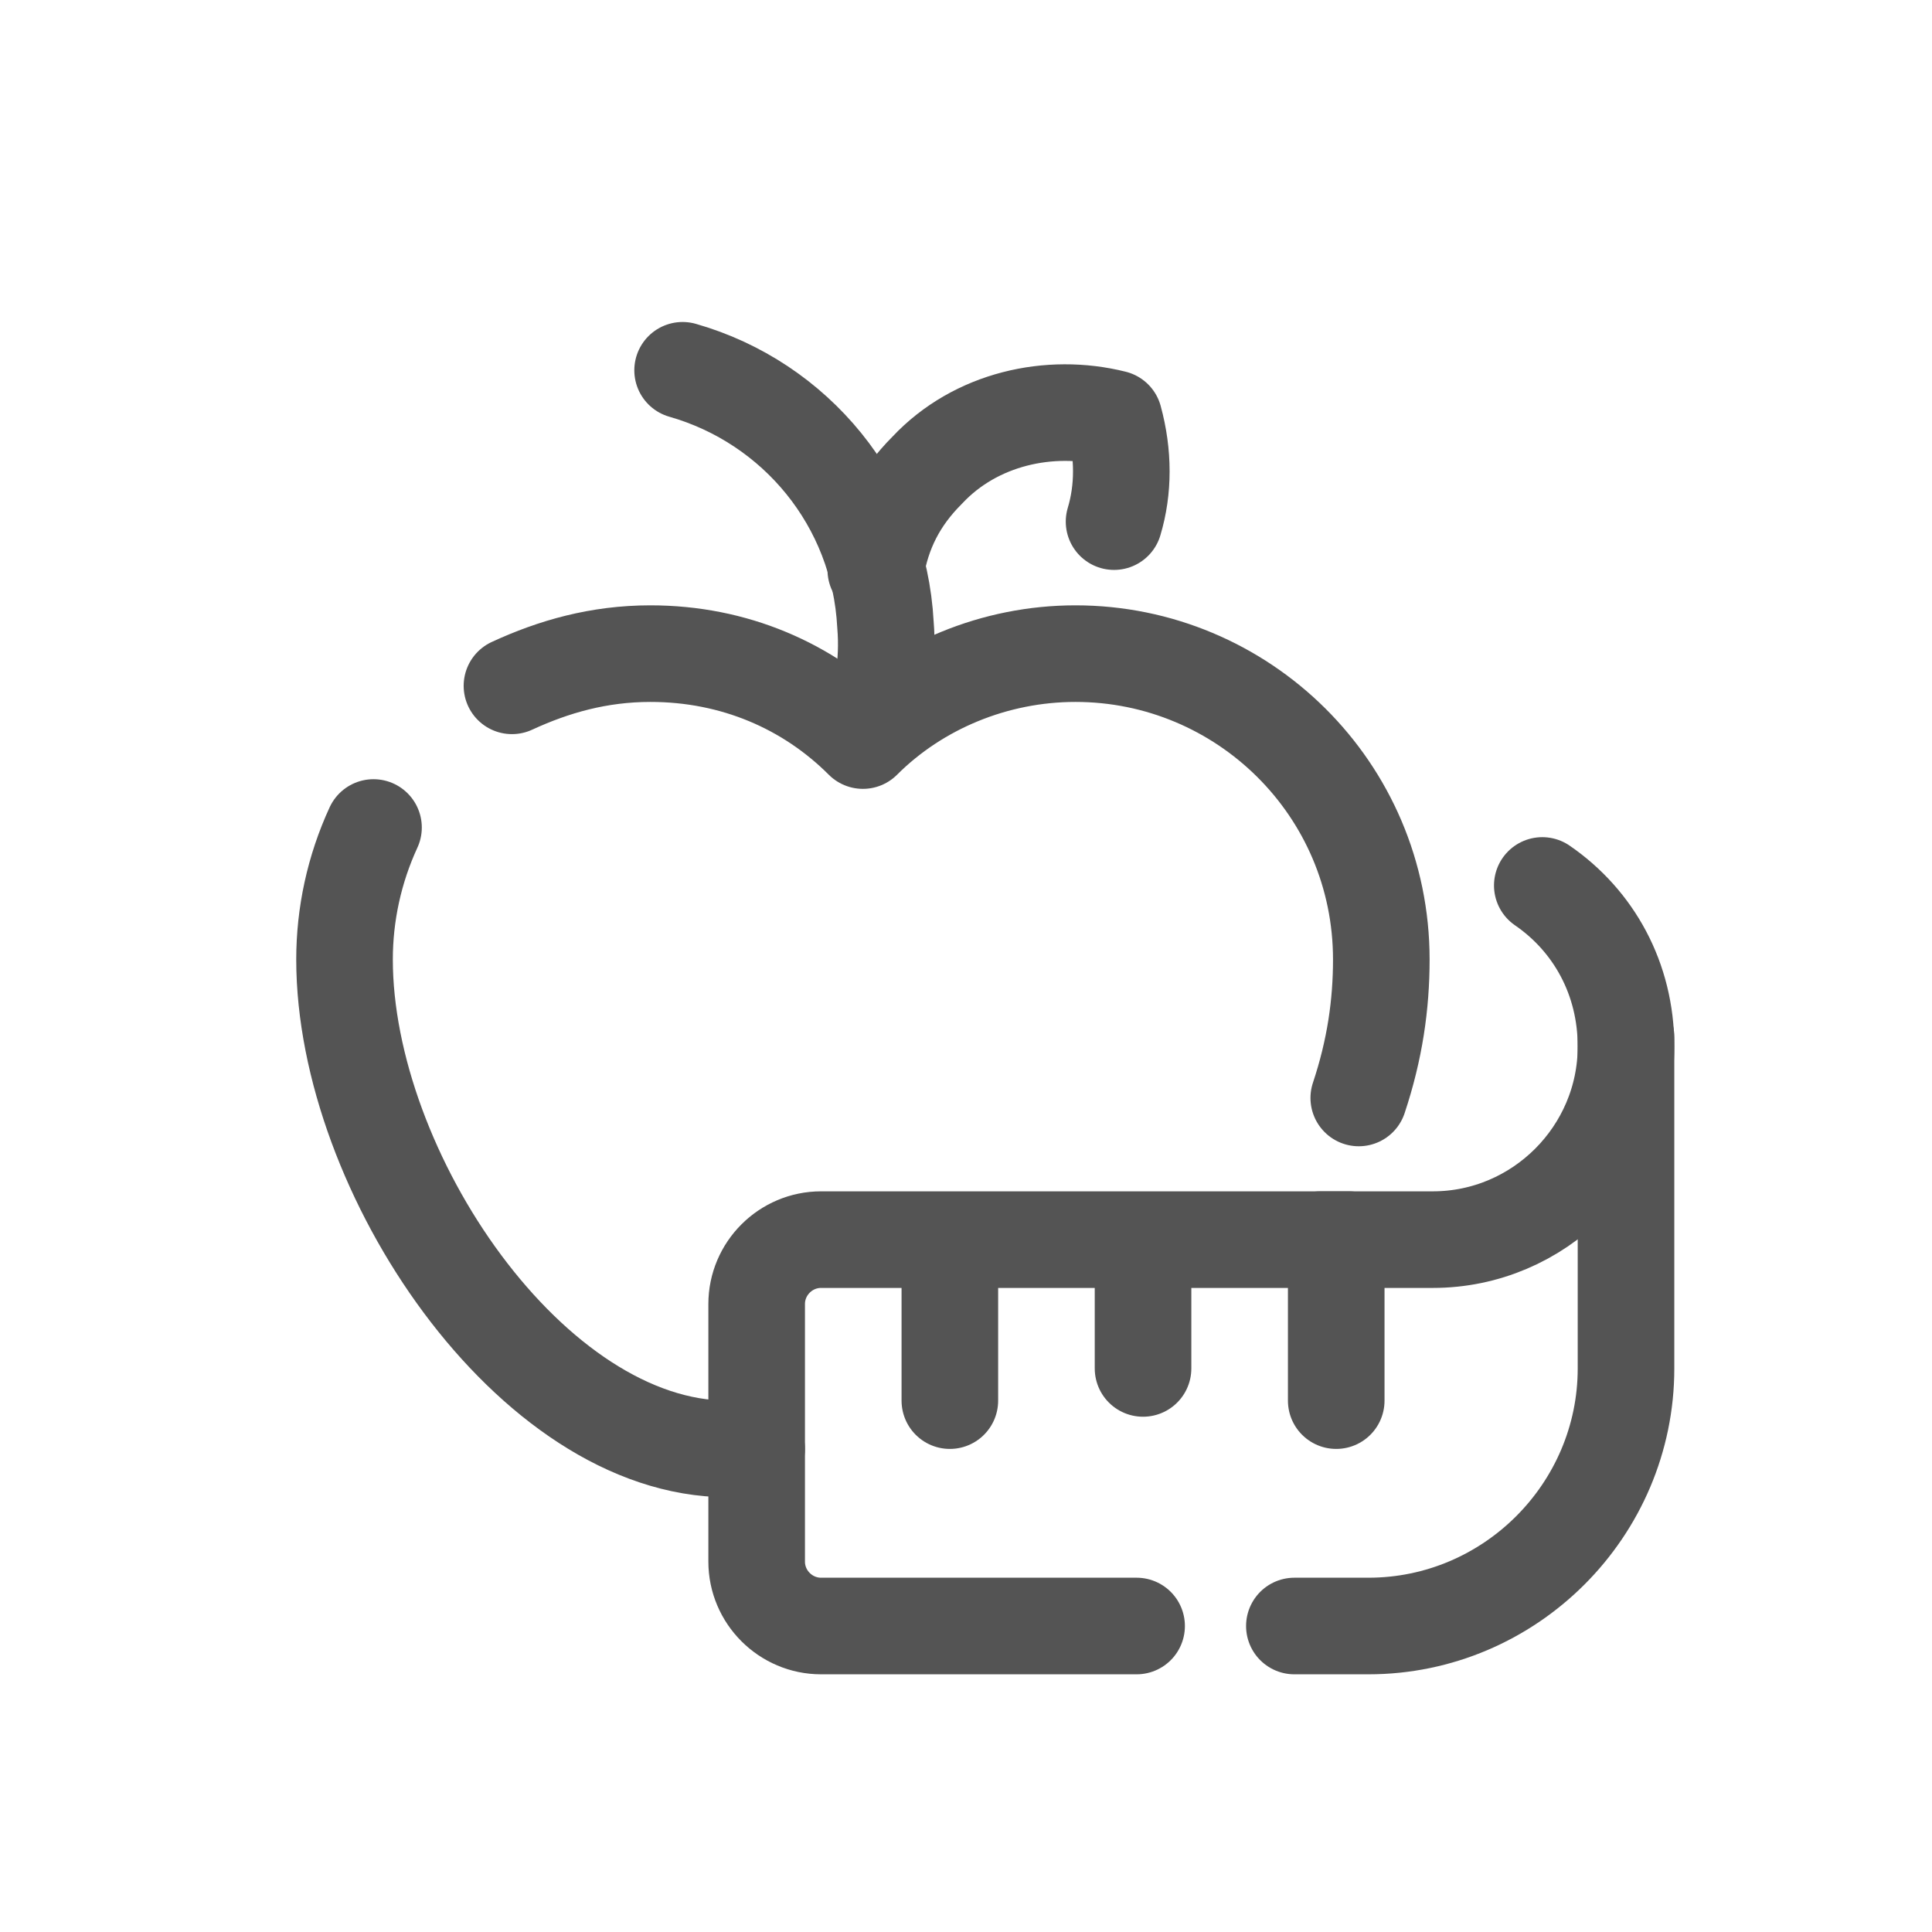
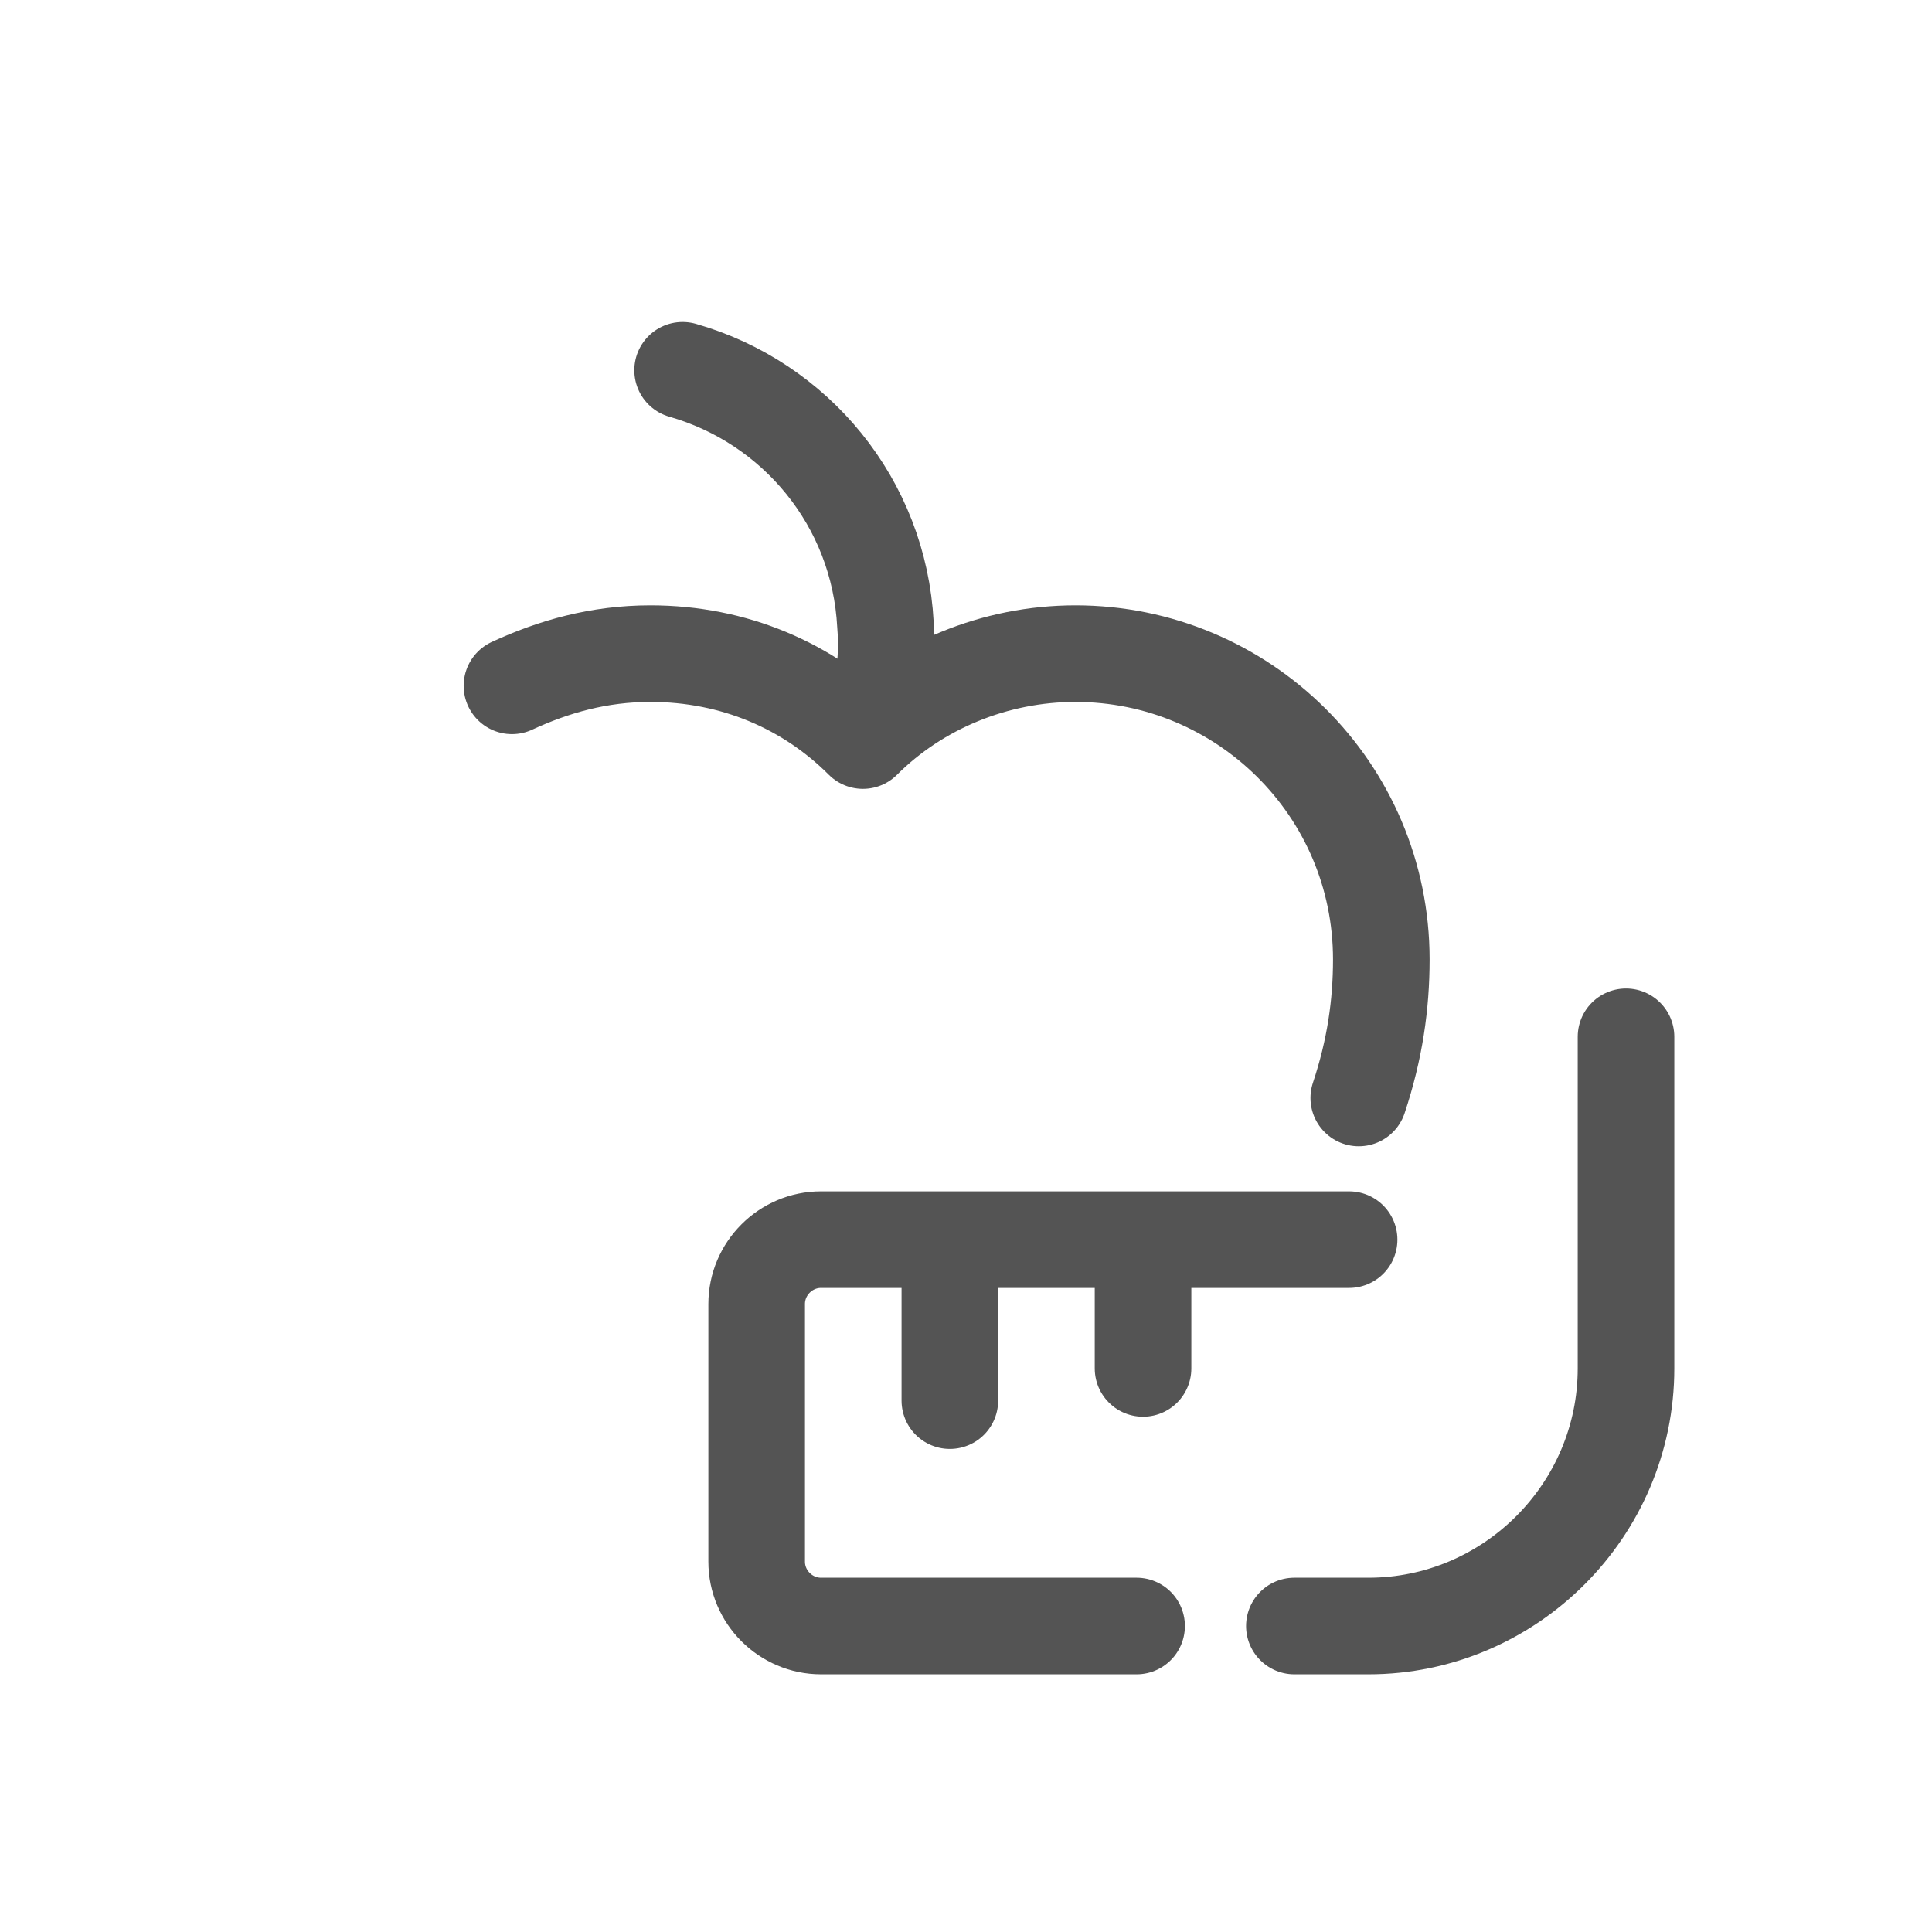
<svg xmlns="http://www.w3.org/2000/svg" fill-rule="nonzero" height="100px" width="100px" viewBox="0,0,256,256">
  <g transform="translate(25.6,25.6) scale(0.8,0.8)">
    <g style="mix-blend-mode: normal" text-anchor="none" font-size="none" font-weight="none" font-family="none" stroke-dashoffset="0" stroke-dasharray="" stroke-miterlimit="10" stroke-linejoin="round" stroke-linecap="round" stroke-width="3" stroke="#545454" fill-rule="nonzero" fill="none">
      <g transform="scale(5.333,5.333)">
-         <path d="M5.6,19.7c-0.6,1.3 -0.9,2.7 -0.9,4.1c0,6.6 5.8,15.2 11.9,15.2c0.3,0 0.6,0 0.9,0" />
-         <path d="M28.6,10.2c0.3,-1 0.3,-2.1 0,-3.2c-2,-0.5 -4.3,0 -5.8,1.6c-0.9,0.9 -1.4,1.9 -1.6,3.1" />
        <path d="M15.2,5.5c3.5,1 6.1,4.1 6.3,7.9c0.1,1.2 -0.1,2.3 -0.5,3.3" />
        <path d="M34.2,44.5h2.3c4.4,0 8,-3.6 8,-8v-10.3" />
        <path d="M35.9,32.5h-16.4c-1.1,0 -2,0.9 -2,2v8c0,1.1 0.9,2 2,2h9.8" />
        <path d="M23.5,33.5v4" />
        <path d="M29.5,33.5v3" />
-         <path d="M35.5,33.5v4" />
-         <path d="M41.9,21.5c1.6,1.1 2.6,2.9 2.6,5v0c0,3.3 -2.7,6 -6,6h-3.5" />
        <path d="M9.9,15.3c1.3,-0.6 2.7,-1 4.3,-1c2.6,0 4.9,1 6.6,2.7c1.7,-1.7 4.1,-2.7 6.6,-2.7c5.2,0 9.5,4.2 9.5,9.5c0,1.4 -0.2,2.8 -0.7,4.3" />
      </g>
    </g>
  </g>
</svg>